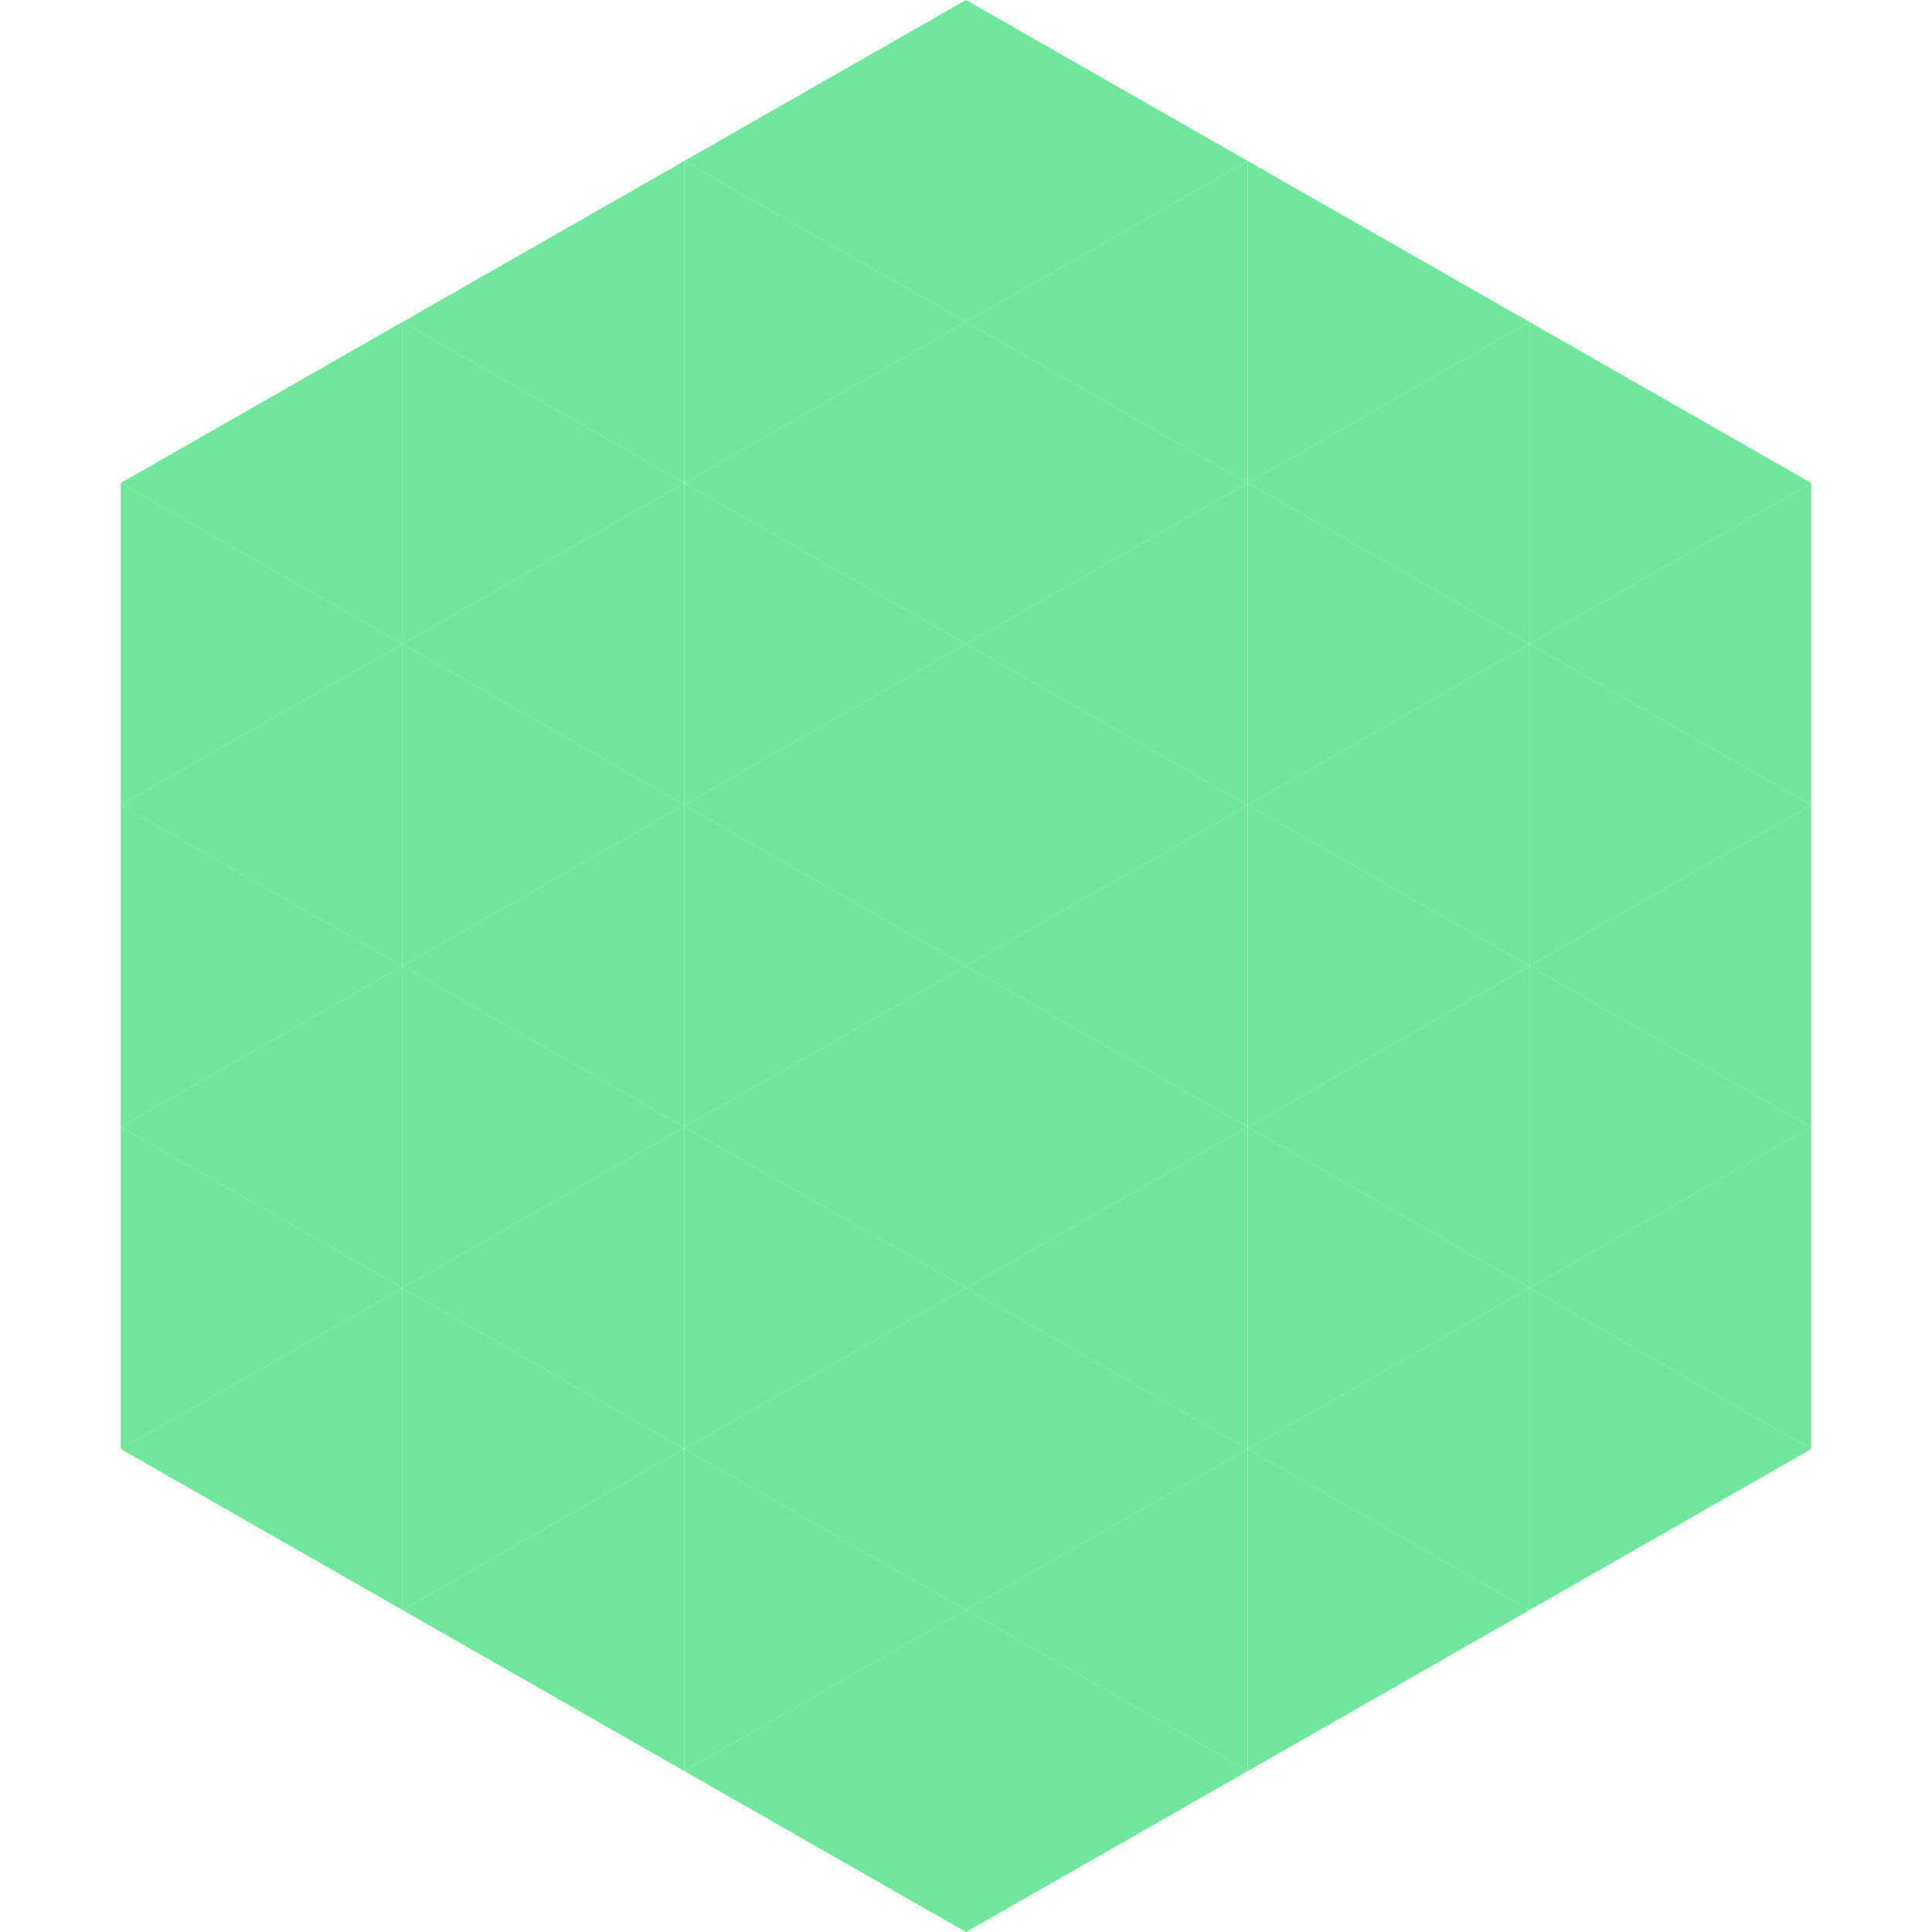
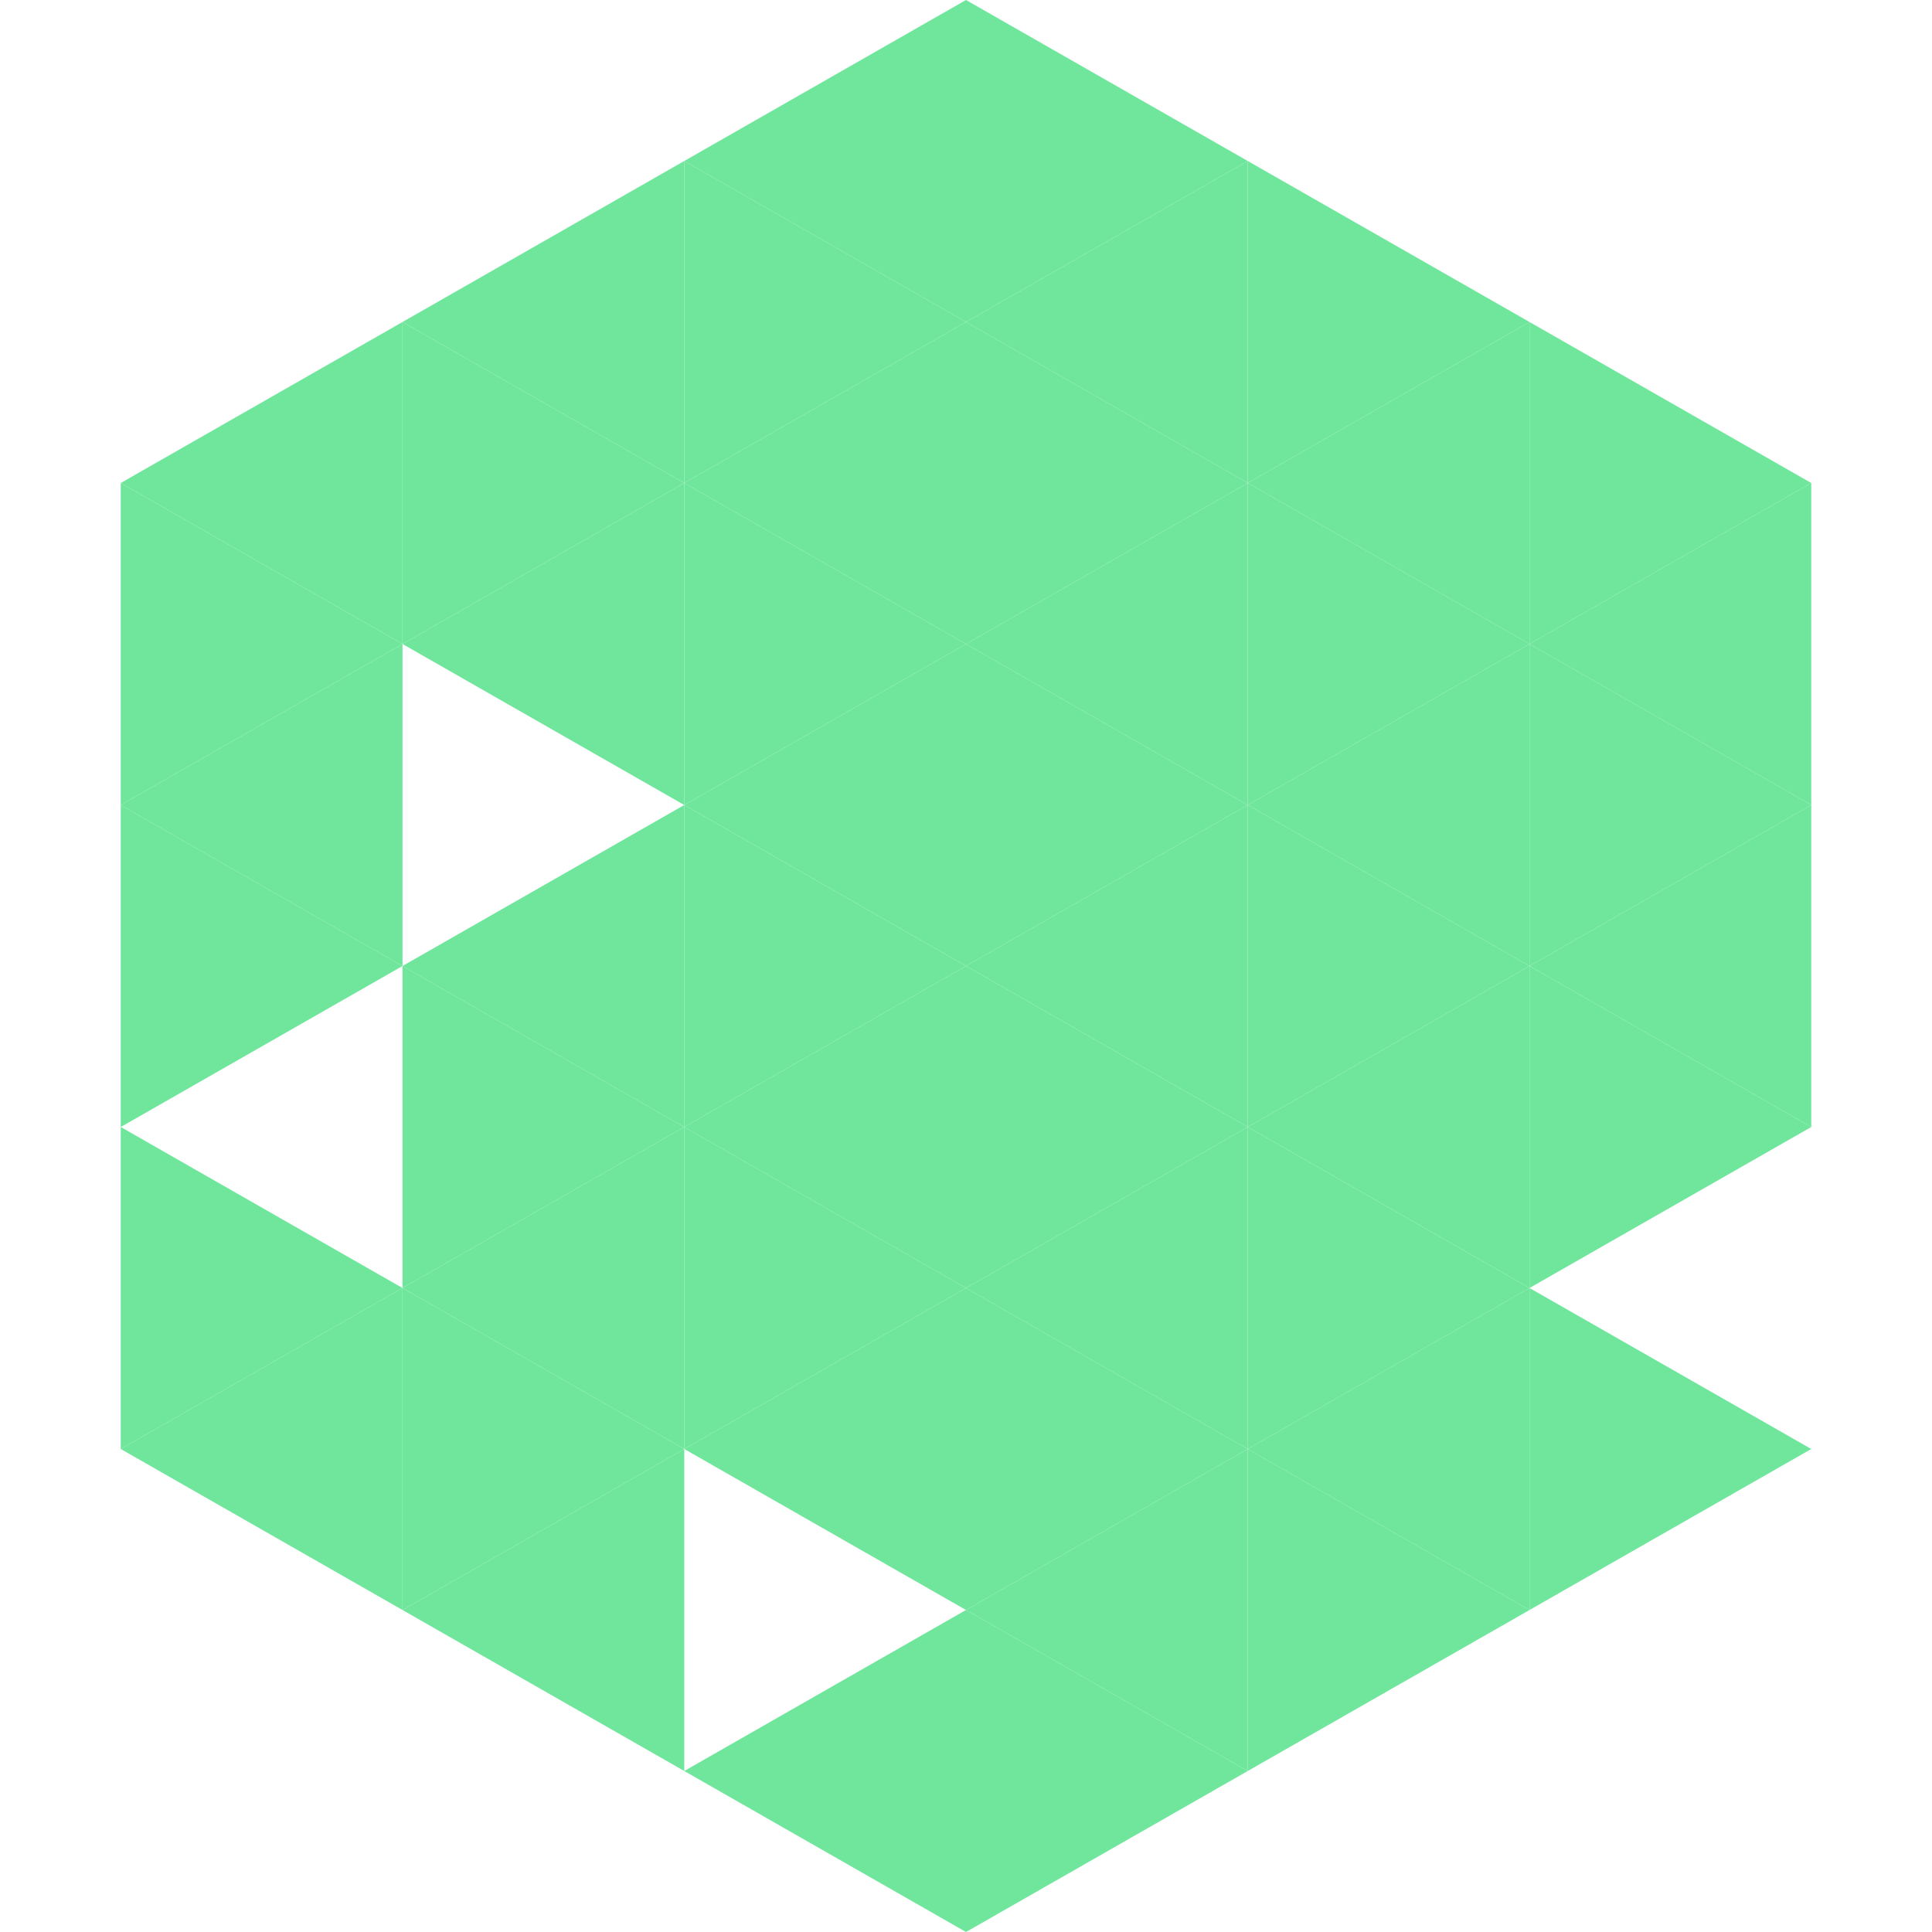
<svg xmlns="http://www.w3.org/2000/svg" width="240" height="240">
  <polygon points="50,40 15,60 50,80" style="fill:rgb(111,230,156)" />
  <polygon points="190,40 225,60 190,80" style="fill:rgb(111,230,156)" />
  <polygon points="15,60 50,80 15,100" style="fill:rgb(111,230,156)" />
  <polygon points="225,60 190,80 225,100" style="fill:rgb(111,230,156)" />
  <polygon points="50,80 15,100 50,120" style="fill:rgb(111,230,156)" />
  <polygon points="190,80 225,100 190,120" style="fill:rgb(111,230,156)" />
  <polygon points="15,100 50,120 15,140" style="fill:rgb(111,230,156)" />
  <polygon points="225,100 190,120 225,140" style="fill:rgb(111,230,156)" />
-   <polygon points="50,120 15,140 50,160" style="fill:rgb(111,230,156)" />
  <polygon points="190,120 225,140 190,160" style="fill:rgb(111,230,156)" />
  <polygon points="15,140 50,160 15,180" style="fill:rgb(111,230,156)" />
-   <polygon points="225,140 190,160 225,180" style="fill:rgb(111,230,156)" />
  <polygon points="50,160 15,180 50,200" style="fill:rgb(111,230,156)" />
  <polygon points="190,160 225,180 190,200" style="fill:rgb(111,230,156)" />
  <polygon points="15,180 50,200 15,220" style="fill:rgb(255,255,255); fill-opacity:0" />
  <polygon points="225,180 190,200 225,220" style="fill:rgb(255,255,255); fill-opacity:0" />
  <polygon points="50,0 85,20 50,40" style="fill:rgb(255,255,255); fill-opacity:0" />
  <polygon points="190,0 155,20 190,40" style="fill:rgb(255,255,255); fill-opacity:0" />
  <polygon points="85,20 50,40 85,60" style="fill:rgb(111,230,156)" />
  <polygon points="155,20 190,40 155,60" style="fill:rgb(111,230,156)" />
  <polygon points="50,40 85,60 50,80" style="fill:rgb(111,230,156)" />
  <polygon points="190,40 155,60 190,80" style="fill:rgb(111,230,156)" />
  <polygon points="85,60 50,80 85,100" style="fill:rgb(111,230,156)" />
  <polygon points="155,60 190,80 155,100" style="fill:rgb(111,230,156)" />
-   <polygon points="50,80 85,100 50,120" style="fill:rgb(111,230,156)" />
  <polygon points="190,80 155,100 190,120" style="fill:rgb(111,230,156)" />
  <polygon points="85,100 50,120 85,140" style="fill:rgb(111,230,156)" />
  <polygon points="155,100 190,120 155,140" style="fill:rgb(111,230,156)" />
  <polygon points="50,120 85,140 50,160" style="fill:rgb(111,230,156)" />
  <polygon points="190,120 155,140 190,160" style="fill:rgb(111,230,156)" />
  <polygon points="85,140 50,160 85,180" style="fill:rgb(111,230,156)" />
  <polygon points="155,140 190,160 155,180" style="fill:rgb(111,230,156)" />
  <polygon points="50,160 85,180 50,200" style="fill:rgb(111,230,156)" />
  <polygon points="190,160 155,180 190,200" style="fill:rgb(111,230,156)" />
  <polygon points="85,180 50,200 85,220" style="fill:rgb(111,230,156)" />
  <polygon points="155,180 190,200 155,220" style="fill:rgb(111,230,156)" />
  <polygon points="120,0 85,20 120,40" style="fill:rgb(111,230,156)" />
  <polygon points="120,0 155,20 120,40" style="fill:rgb(111,230,156)" />
  <polygon points="85,20 120,40 85,60" style="fill:rgb(111,230,156)" />
  <polygon points="155,20 120,40 155,60" style="fill:rgb(111,230,156)" />
  <polygon points="120,40 85,60 120,80" style="fill:rgb(111,230,156)" />
  <polygon points="120,40 155,60 120,80" style="fill:rgb(111,230,156)" />
  <polygon points="85,60 120,80 85,100" style="fill:rgb(111,230,156)" />
  <polygon points="155,60 120,80 155,100" style="fill:rgb(111,230,156)" />
  <polygon points="120,80 85,100 120,120" style="fill:rgb(111,230,156)" />
  <polygon points="120,80 155,100 120,120" style="fill:rgb(111,230,156)" />
  <polygon points="85,100 120,120 85,140" style="fill:rgb(111,230,156)" />
  <polygon points="155,100 120,120 155,140" style="fill:rgb(111,230,156)" />
  <polygon points="120,120 85,140 120,160" style="fill:rgb(111,230,156)" />
  <polygon points="120,120 155,140 120,160" style="fill:rgb(111,230,156)" />
  <polygon points="85,140 120,160 85,180" style="fill:rgb(111,230,156)" />
  <polygon points="155,140 120,160 155,180" style="fill:rgb(111,230,156)" />
  <polygon points="120,160 85,180 120,200" style="fill:rgb(111,230,156)" />
  <polygon points="120,160 155,180 120,200" style="fill:rgb(111,230,156)" />
-   <polygon points="85,180 120,200 85,220" style="fill:rgb(111,230,156)" />
  <polygon points="155,180 120,200 155,220" style="fill:rgb(111,230,156)" />
  <polygon points="120,200 85,220 120,240" style="fill:rgb(111,230,156)" />
  <polygon points="120,200 155,220 120,240" style="fill:rgb(111,230,156)" />
  <polygon points="85,220 120,240 85,260" style="fill:rgb(255,255,255); fill-opacity:0" />
-   <polygon points="155,220 120,240 155,260" style="fill:rgb(255,255,255); fill-opacity:0" />
</svg>